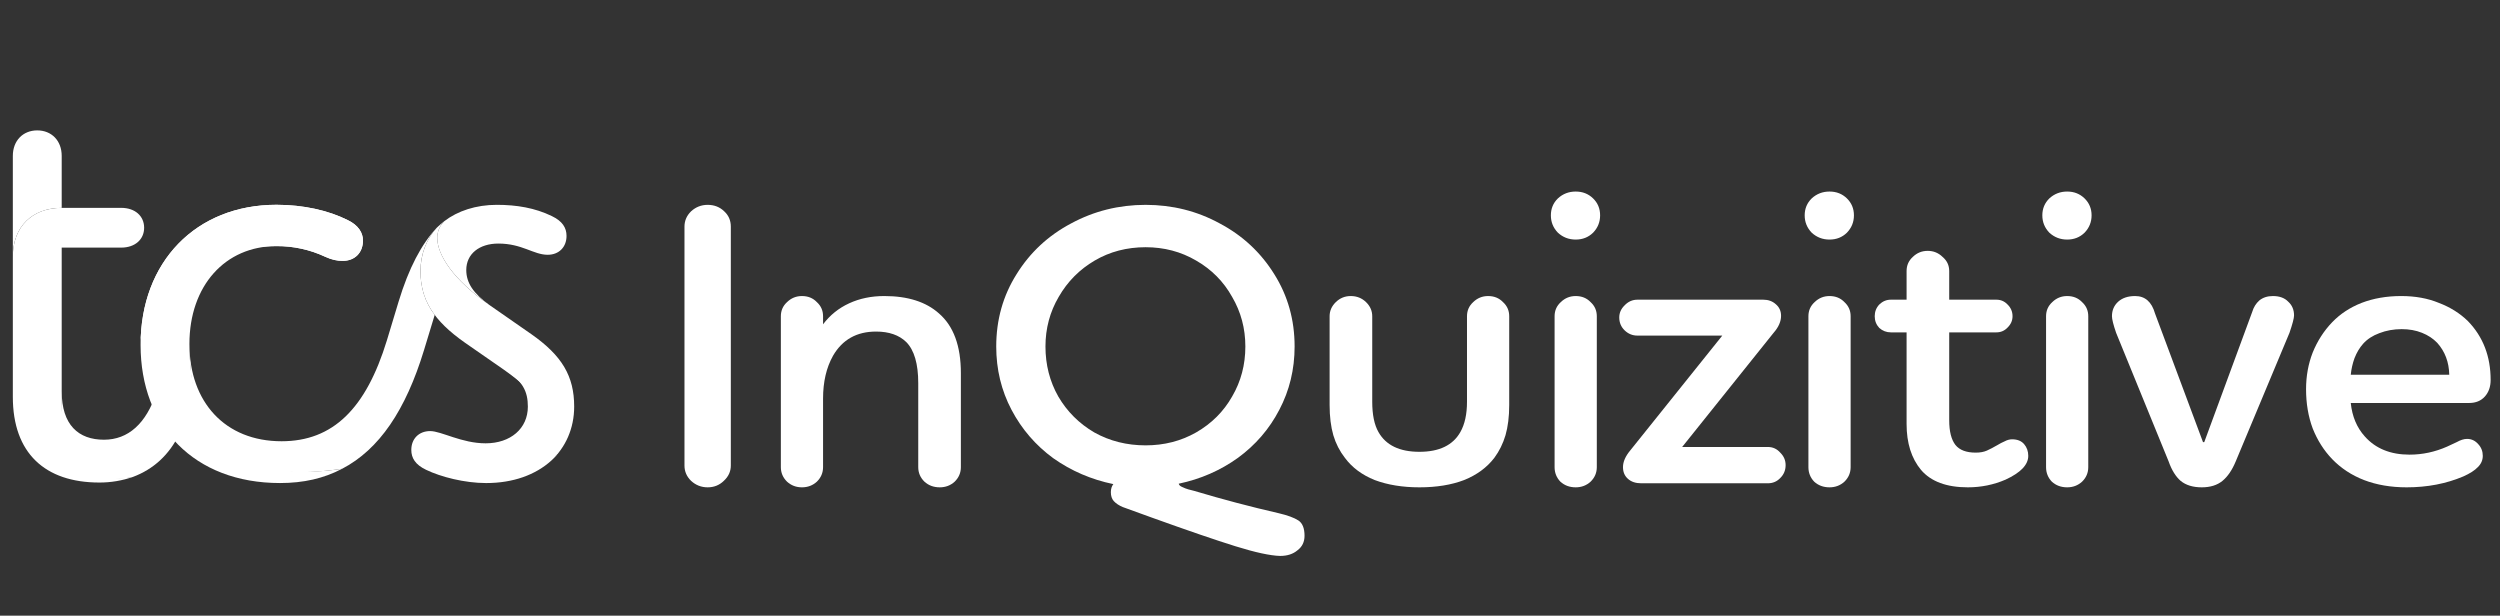
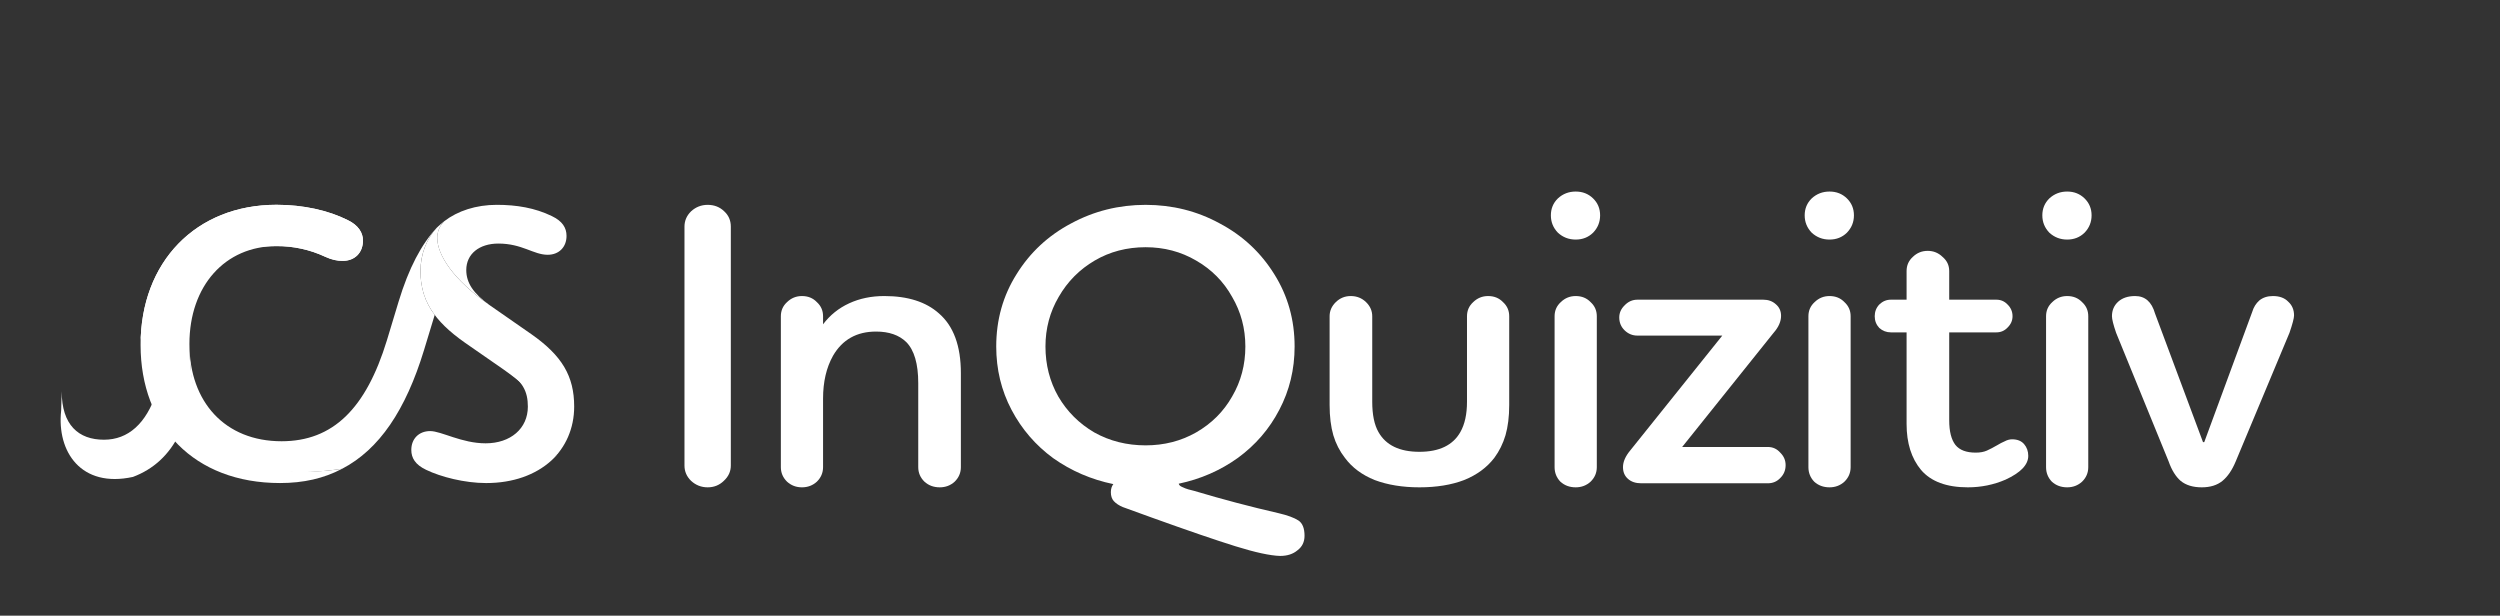
<svg xmlns="http://www.w3.org/2000/svg" width="134" height="33" viewBox="0 0 134 33" fill="none">
  <rect x="0" y="0" width="134" height="33" fill="#333333" stroke="none" />
  <path d="M22.046 24.116C22.046 24.553 22.264 24.908 22.837 25.181C23.629 25.564 24.91 25.892 26.056 25.892C27.502 25.892 28.703 25.454 29.548 24.69C29.821 24.444 30.05 24.114 30.096 23.679C30.203 22.683 29.154 21.02 26.984 19.801C28.039 20.393 28.293 21.002 28.293 21.795C28.293 22.969 27.366 23.762 26.029 23.762C24.748 23.762 23.655 23.106 23.056 23.106C22.457 23.106 22.046 23.515 22.046 24.116Z" fill="white" />
  <path d="M7.125 25.563C8.218 25.154 9.062 24.389 9.608 23.269L8.38 21.056C7.835 22.695 6.88 23.569 5.571 23.569C4.207 23.569 3.307 22.777 3.307 20.974L3.278 22.011C3.038 24.212 4.349 26.171 7.125 25.563Z" fill="white" />
  <path d="M10.153 18.435C10.153 23.326 12.117 26.057 18.337 25.127C20.328 24.089 21.746 21.986 22.728 18.763L23.301 16.878C22.756 16.168 22.537 15.376 22.537 14.529C22.537 13.628 22.864 12.808 23.41 12.207C22.592 13.082 21.91 14.366 21.364 16.17L20.737 18.245C19.617 21.903 17.846 23.651 15.091 23.651C12.063 23.651 10.153 21.548 10.153 18.435Z" fill="white" />
  <path d="M18.336 25.127C12.118 26.055 10.153 22.723 10.153 18.436C10.153 15.322 12.062 13.191 14.818 13.191C15.722 13.185 16.617 13.38 17.437 13.765C17.791 13.929 18.091 13.983 18.364 13.983C19.019 13.983 19.455 13.546 19.455 12.889C19.455 12.48 19.21 12.07 18.637 11.797C17.601 11.277 16.263 10.977 14.818 10.977C10.508 10.977 7.535 14.036 7.535 18.488C7.535 22.859 10.399 25.891 15.009 25.891C16.264 25.891 17.354 25.645 18.336 25.127Z" fill="white" />
  <path d="M7.535 18.489C7.535 14.036 10.508 10.977 14.818 10.977C16.264 10.977 17.601 11.279 18.637 11.797C19.21 12.07 19.455 12.48 19.455 12.89C19.455 13.546 19.019 13.984 18.364 13.984C18.091 13.984 17.791 13.929 17.437 13.765C16.617 13.382 15.722 13.185 14.818 13.192C11.027 13.191 7.535 15.594 7.535 18.489Z" fill="white" />
  <path d="M23.82 11.852C23.574 12.087 23.436 12.413 23.438 12.753C23.438 13.655 24.283 14.993 26.248 16.359L28.485 17.915C30.121 19.063 30.776 20.155 30.776 21.794C30.776 22.969 30.312 23.979 29.548 24.69C29.821 24.444 29.985 24.116 29.985 23.679C29.985 22.723 29.029 21.221 26.984 19.8L24.938 18.38C23.219 17.179 22.538 16.059 22.538 14.529C22.538 13.627 22.865 12.808 23.41 12.207C23.54 12.081 23.677 11.962 23.82 11.852Z" fill="white" />
  <path d="M26.247 16.36C25.373 15.732 24.992 15.159 24.992 14.475C24.992 13.601 25.701 13.055 26.71 13.055C27.991 13.055 28.594 13.656 29.356 13.656C29.957 13.656 30.366 13.247 30.366 12.645C30.366 12.208 30.147 11.853 29.574 11.58C28.674 11.143 27.69 10.979 26.628 10.979C25.51 10.979 24.528 11.307 23.818 11.853C23.573 12.088 23.434 12.414 23.436 12.755C23.437 13.654 24.283 14.992 26.247 16.36Z" fill="white" />
-   <path d="M0.688 13.764C0.688 12.125 1.751 11.142 3.307 11.142V8.355C3.307 7.536 2.761 6.989 1.997 6.989C1.234 6.989 0.688 7.536 0.688 8.355V13.764H0.688Z" fill="white" />
-   <path d="M5.325 25.864C5.938 25.866 6.546 25.764 7.125 25.562C4.37 26.027 3.334 24.128 3.307 22.012V13.272H6.498C7.235 13.272 7.726 12.835 7.726 12.207C7.726 11.578 7.236 11.141 6.498 11.141H3.307C1.751 11.141 0.688 12.125 0.688 13.763V21.275C0.688 24.28 2.406 25.864 5.325 25.864Z" fill="white" />
  <path d="M36.688 12.148C36.688 11.831 36.806 11.557 37.043 11.326C37.294 11.096 37.59 10.98 37.93 10.98C38.285 10.98 38.581 11.096 38.817 11.326C39.054 11.543 39.172 11.817 39.172 12.148V24.953C39.172 25.27 39.047 25.544 38.795 25.775C38.559 26.005 38.27 26.121 37.93 26.121C37.59 26.121 37.294 26.005 37.043 25.775C36.806 25.544 36.688 25.27 36.688 24.953V12.148Z" fill="white" />
  <path d="M41.854 16.95C41.854 16.647 41.965 16.395 42.186 16.193C42.408 15.977 42.674 15.868 42.985 15.868C43.31 15.868 43.577 15.977 43.783 16.193C44.005 16.395 44.116 16.647 44.116 16.95V17.383C44.486 16.892 44.952 16.517 45.514 16.258C46.076 15.998 46.704 15.868 47.399 15.868C48.656 15.868 49.632 16.178 50.327 16.799C51.111 17.476 51.503 18.543 51.503 20V25.039C51.503 25.342 51.392 25.602 51.17 25.818C50.948 26.02 50.682 26.121 50.371 26.121C50.046 26.121 49.773 26.02 49.551 25.818C49.329 25.602 49.218 25.342 49.218 25.039V20.54C49.218 19.502 49.004 18.767 48.575 18.334C48.19 17.959 47.651 17.772 46.956 17.772C45.92 17.772 45.151 18.204 44.649 19.07C44.294 19.704 44.116 20.468 44.116 21.362V25.039C44.116 25.342 44.005 25.602 43.783 25.818C43.562 26.02 43.295 26.121 42.985 26.121C42.674 26.121 42.408 26.02 42.186 25.818C41.965 25.602 41.854 25.342 41.854 25.039V16.95Z" fill="white" />
  <path d="M59.542 26.38C59.542 26.207 59.586 26.063 59.675 25.948C58.492 25.703 57.42 25.241 56.459 24.563C55.512 23.871 54.766 23.006 54.218 21.968C53.671 20.93 53.398 19.798 53.398 18.572C53.398 17.145 53.76 15.854 54.485 14.701C55.209 13.533 56.185 12.624 57.413 11.975C58.64 11.312 59.971 10.98 61.405 10.98C62.84 10.98 64.163 11.312 65.376 11.975C66.603 12.624 67.579 13.533 68.304 14.701C69.028 15.854 69.391 17.145 69.391 18.572C69.391 19.798 69.117 20.93 68.57 21.968C68.038 22.992 67.298 23.85 66.352 24.542C65.405 25.22 64.348 25.681 63.18 25.926C63.195 25.998 63.254 26.056 63.357 26.099C63.476 26.157 63.587 26.2 63.69 26.229C63.808 26.258 63.919 26.287 64.023 26.315C65.516 26.762 67.017 27.159 68.526 27.505C69.014 27.62 69.368 27.75 69.59 27.894C69.812 28.038 69.923 28.312 69.923 28.716C69.923 29.048 69.797 29.307 69.546 29.495C69.309 29.697 68.999 29.798 68.614 29.798C68.082 29.783 67.283 29.61 66.219 29.279C65.154 28.947 63.66 28.435 61.738 27.743L60.185 27.18C59.978 27.094 59.816 26.986 59.697 26.856C59.594 26.741 59.542 26.582 59.542 26.38ZM66.751 18.572C66.751 17.606 66.514 16.719 66.041 15.912C65.583 15.09 64.94 14.441 64.111 13.965C63.298 13.489 62.396 13.251 61.405 13.251C60.4 13.251 59.49 13.489 58.677 13.965C57.864 14.441 57.22 15.09 56.747 15.912C56.274 16.719 56.037 17.606 56.037 18.572C56.037 19.553 56.267 20.447 56.725 21.254C57.198 22.062 57.841 22.703 58.655 23.179C59.483 23.641 60.4 23.871 61.405 23.871C62.396 23.871 63.298 23.641 64.111 23.179C64.94 22.703 65.583 22.062 66.041 21.254C66.514 20.447 66.751 19.553 66.751 18.572Z" fill="white" />
  <path d="M71.267 16.95C71.267 16.662 71.378 16.409 71.6 16.193C71.822 15.977 72.088 15.868 72.398 15.868C72.724 15.868 72.997 15.977 73.219 16.193C73.441 16.409 73.552 16.662 73.552 16.95V21.535C73.552 22.227 73.663 22.768 73.885 23.157C74.284 23.864 75.016 24.217 76.081 24.217C77.145 24.217 77.877 23.864 78.276 23.157C78.513 22.739 78.631 22.199 78.631 21.535V16.95C78.631 16.647 78.742 16.395 78.964 16.193C79.186 15.977 79.452 15.868 79.763 15.868C80.088 15.868 80.354 15.977 80.561 16.193C80.783 16.395 80.894 16.647 80.894 16.95V21.708C80.894 22.328 80.827 22.869 80.694 23.331C80.561 23.777 80.362 24.181 80.095 24.542C79.696 25.061 79.156 25.457 78.476 25.731C77.796 25.991 76.997 26.121 76.081 26.121C75.178 26.121 74.38 25.991 73.685 25.731C73.005 25.457 72.472 25.061 72.088 24.542C71.807 24.181 71.6 23.777 71.467 23.331C71.334 22.869 71.267 22.328 71.267 21.708V16.95Z" fill="white" />
  <path d="M84.458 12.841C84.088 12.841 83.77 12.718 83.504 12.473C83.252 12.213 83.127 11.903 83.127 11.543C83.127 11.182 83.252 10.879 83.504 10.634C83.77 10.389 84.088 10.267 84.458 10.267C84.827 10.267 85.138 10.389 85.389 10.634C85.641 10.879 85.766 11.182 85.766 11.543C85.766 11.903 85.641 12.213 85.389 12.473C85.138 12.718 84.827 12.841 84.458 12.841ZM83.326 16.95C83.326 16.647 83.437 16.395 83.659 16.193C83.881 15.977 84.147 15.868 84.458 15.868C84.783 15.868 85.049 15.977 85.256 16.193C85.478 16.395 85.589 16.647 85.589 16.95V25.039C85.589 25.342 85.478 25.602 85.256 25.818C85.034 26.02 84.768 26.121 84.458 26.121C84.132 26.121 83.859 26.02 83.637 25.818C83.43 25.602 83.326 25.342 83.326 25.039V16.95Z" fill="white" />
  <path d="M94.755 23.958C95.021 23.958 95.243 24.059 95.421 24.261C95.613 24.448 95.709 24.672 95.709 24.931C95.709 25.205 95.613 25.436 95.421 25.623C95.243 25.811 95.021 25.904 94.755 25.904H87.968C87.672 25.904 87.435 25.825 87.258 25.666C87.08 25.508 86.992 25.299 86.992 25.039C86.992 24.751 87.125 24.448 87.391 24.131L92.315 17.988H87.768C87.502 17.988 87.273 17.894 87.08 17.707C86.888 17.52 86.792 17.289 86.792 17.015C86.792 16.77 86.888 16.553 87.08 16.366C87.273 16.164 87.502 16.063 87.768 16.063H94.511C94.777 16.063 94.999 16.142 95.177 16.301C95.369 16.46 95.465 16.669 95.465 16.928C95.465 17.231 95.332 17.534 95.066 17.837L90.164 23.958H94.755Z" fill="white" />
  <path d="M98.062 12.841C97.692 12.841 97.375 12.718 97.108 12.473C96.857 12.213 96.731 11.903 96.731 11.543C96.731 11.182 96.857 10.879 97.108 10.634C97.375 10.389 97.692 10.267 98.062 10.267C98.432 10.267 98.743 10.389 98.994 10.634C99.245 10.879 99.371 11.182 99.371 11.543C99.371 11.903 99.245 12.213 98.994 12.473C98.743 12.718 98.432 12.841 98.062 12.841ZM96.931 16.95C96.931 16.647 97.042 16.395 97.264 16.193C97.486 15.977 97.752 15.868 98.062 15.868C98.388 15.868 98.654 15.977 98.861 16.193C99.083 16.395 99.194 16.647 99.194 16.95V25.039C99.194 25.342 99.083 25.602 98.861 25.818C98.639 26.02 98.373 26.121 98.062 26.121C97.737 26.121 97.463 26.02 97.242 25.818C97.034 25.602 96.931 25.342 96.931 25.039V16.95Z" fill="white" />
  <path d="M102.193 14.527C102.193 14.225 102.304 13.972 102.526 13.771C102.748 13.554 103.014 13.446 103.324 13.446C103.635 13.446 103.901 13.554 104.123 13.771C104.36 13.972 104.478 14.225 104.478 14.527V16.063H107.007C107.243 16.063 107.443 16.15 107.606 16.323C107.783 16.496 107.872 16.705 107.872 16.95C107.872 17.181 107.783 17.383 107.606 17.556C107.443 17.729 107.243 17.815 107.007 17.815H104.478V22.53C104.478 23.122 104.589 23.561 104.811 23.85C105.032 24.124 105.395 24.261 105.898 24.261C106.134 24.261 106.334 24.224 106.496 24.152C106.659 24.08 106.851 23.979 107.073 23.85C107.191 23.777 107.317 23.713 107.45 23.655C107.583 23.583 107.716 23.547 107.85 23.547C108.13 23.547 108.345 23.633 108.493 23.806C108.641 23.979 108.715 24.189 108.715 24.434C108.715 24.91 108.308 25.335 107.495 25.71C106.859 25.984 106.186 26.121 105.476 26.121C104.337 26.121 103.502 25.811 102.97 25.191C102.452 24.571 102.193 23.749 102.193 22.725V17.815H101.35C101.114 17.815 100.907 17.736 100.729 17.577C100.567 17.404 100.485 17.195 100.485 16.95C100.485 16.705 100.567 16.496 100.729 16.323C100.907 16.15 101.114 16.063 101.35 16.063H102.193V14.527Z" fill="white" />
  <path d="M110.8 12.841C110.431 12.841 110.113 12.718 109.846 12.473C109.595 12.213 109.469 11.903 109.469 11.543C109.469 11.182 109.595 10.879 109.846 10.634C110.113 10.389 110.431 10.267 110.8 10.267C111.17 10.267 111.48 10.389 111.732 10.634C111.983 10.879 112.109 11.182 112.109 11.543C112.109 11.903 111.983 12.213 111.732 12.473C111.48 12.718 111.17 12.841 110.8 12.841ZM109.669 16.95C109.669 16.647 109.78 16.395 110.002 16.193C110.223 15.977 110.49 15.868 110.8 15.868C111.126 15.868 111.392 15.977 111.599 16.193C111.821 16.395 111.931 16.647 111.931 16.95V25.039C111.931 25.342 111.821 25.602 111.599 25.818C111.377 26.02 111.111 26.121 110.8 26.121C110.475 26.121 110.201 26.02 109.979 25.818C109.772 25.602 109.669 25.342 109.669 25.039V16.95Z" fill="white" />
  <path d="M118.081 23.698H118.148L120.721 16.712C120.795 16.467 120.92 16.265 121.098 16.106C121.29 15.948 121.534 15.868 121.83 15.868C122.185 15.868 122.458 15.97 122.65 16.171C122.857 16.359 122.961 16.604 122.961 16.907C122.961 17.051 122.88 17.361 122.717 17.837L119.833 24.736C119.641 25.198 119.405 25.544 119.124 25.775C118.843 26.005 118.473 26.121 118.014 26.121C117.541 26.121 117.164 26.005 116.883 25.775C116.617 25.544 116.403 25.198 116.24 24.736L113.423 17.837C113.275 17.404 113.201 17.109 113.201 16.95C113.201 16.633 113.312 16.373 113.534 16.171C113.756 15.97 114.059 15.868 114.443 15.868C114.976 15.868 115.33 16.178 115.508 16.799L118.081 23.698Z" fill="white" />
-   <path d="M132.234 23.525C132.471 23.525 132.67 23.619 132.833 23.806C132.996 23.979 133.077 24.189 133.077 24.434C133.077 24.664 132.988 24.866 132.811 25.039C132.648 25.212 132.389 25.378 132.034 25.537C131.118 25.926 130.105 26.121 128.996 26.121C128.153 26.121 127.391 25.991 126.711 25.731C126.045 25.472 125.476 25.097 125.003 24.607C124.559 24.145 124.212 23.597 123.96 22.963C123.724 22.328 123.605 21.629 123.605 20.865C123.605 20.158 123.724 19.502 123.96 18.897C124.212 18.277 124.559 17.736 125.003 17.274C125.432 16.827 125.957 16.481 126.578 16.236C127.214 15.991 127.923 15.868 128.707 15.868C129.461 15.868 130.134 15.991 130.726 16.236C131.332 16.467 131.85 16.791 132.278 17.209C133.092 18.046 133.498 19.099 133.498 20.367C133.498 20.728 133.395 21.023 133.188 21.254C132.981 21.485 132.7 21.6 132.345 21.6H126.001C126.075 22.321 126.326 22.92 126.755 23.395C127.332 24.044 128.131 24.369 129.151 24.369C129.846 24.369 130.519 24.224 131.169 23.936C131.302 23.878 131.473 23.799 131.68 23.698C131.887 23.583 132.071 23.525 132.234 23.525ZM131.28 20.086C131.266 19.409 131.051 18.839 130.637 18.378C130.415 18.147 130.142 17.966 129.816 17.837C129.491 17.707 129.129 17.642 128.729 17.642C128.301 17.642 127.901 17.714 127.532 17.858C127.177 17.988 126.888 18.176 126.667 18.421C126.474 18.637 126.319 18.897 126.201 19.199C126.097 19.488 126.031 19.783 126.001 20.086H131.28Z" fill="white" />
</svg>